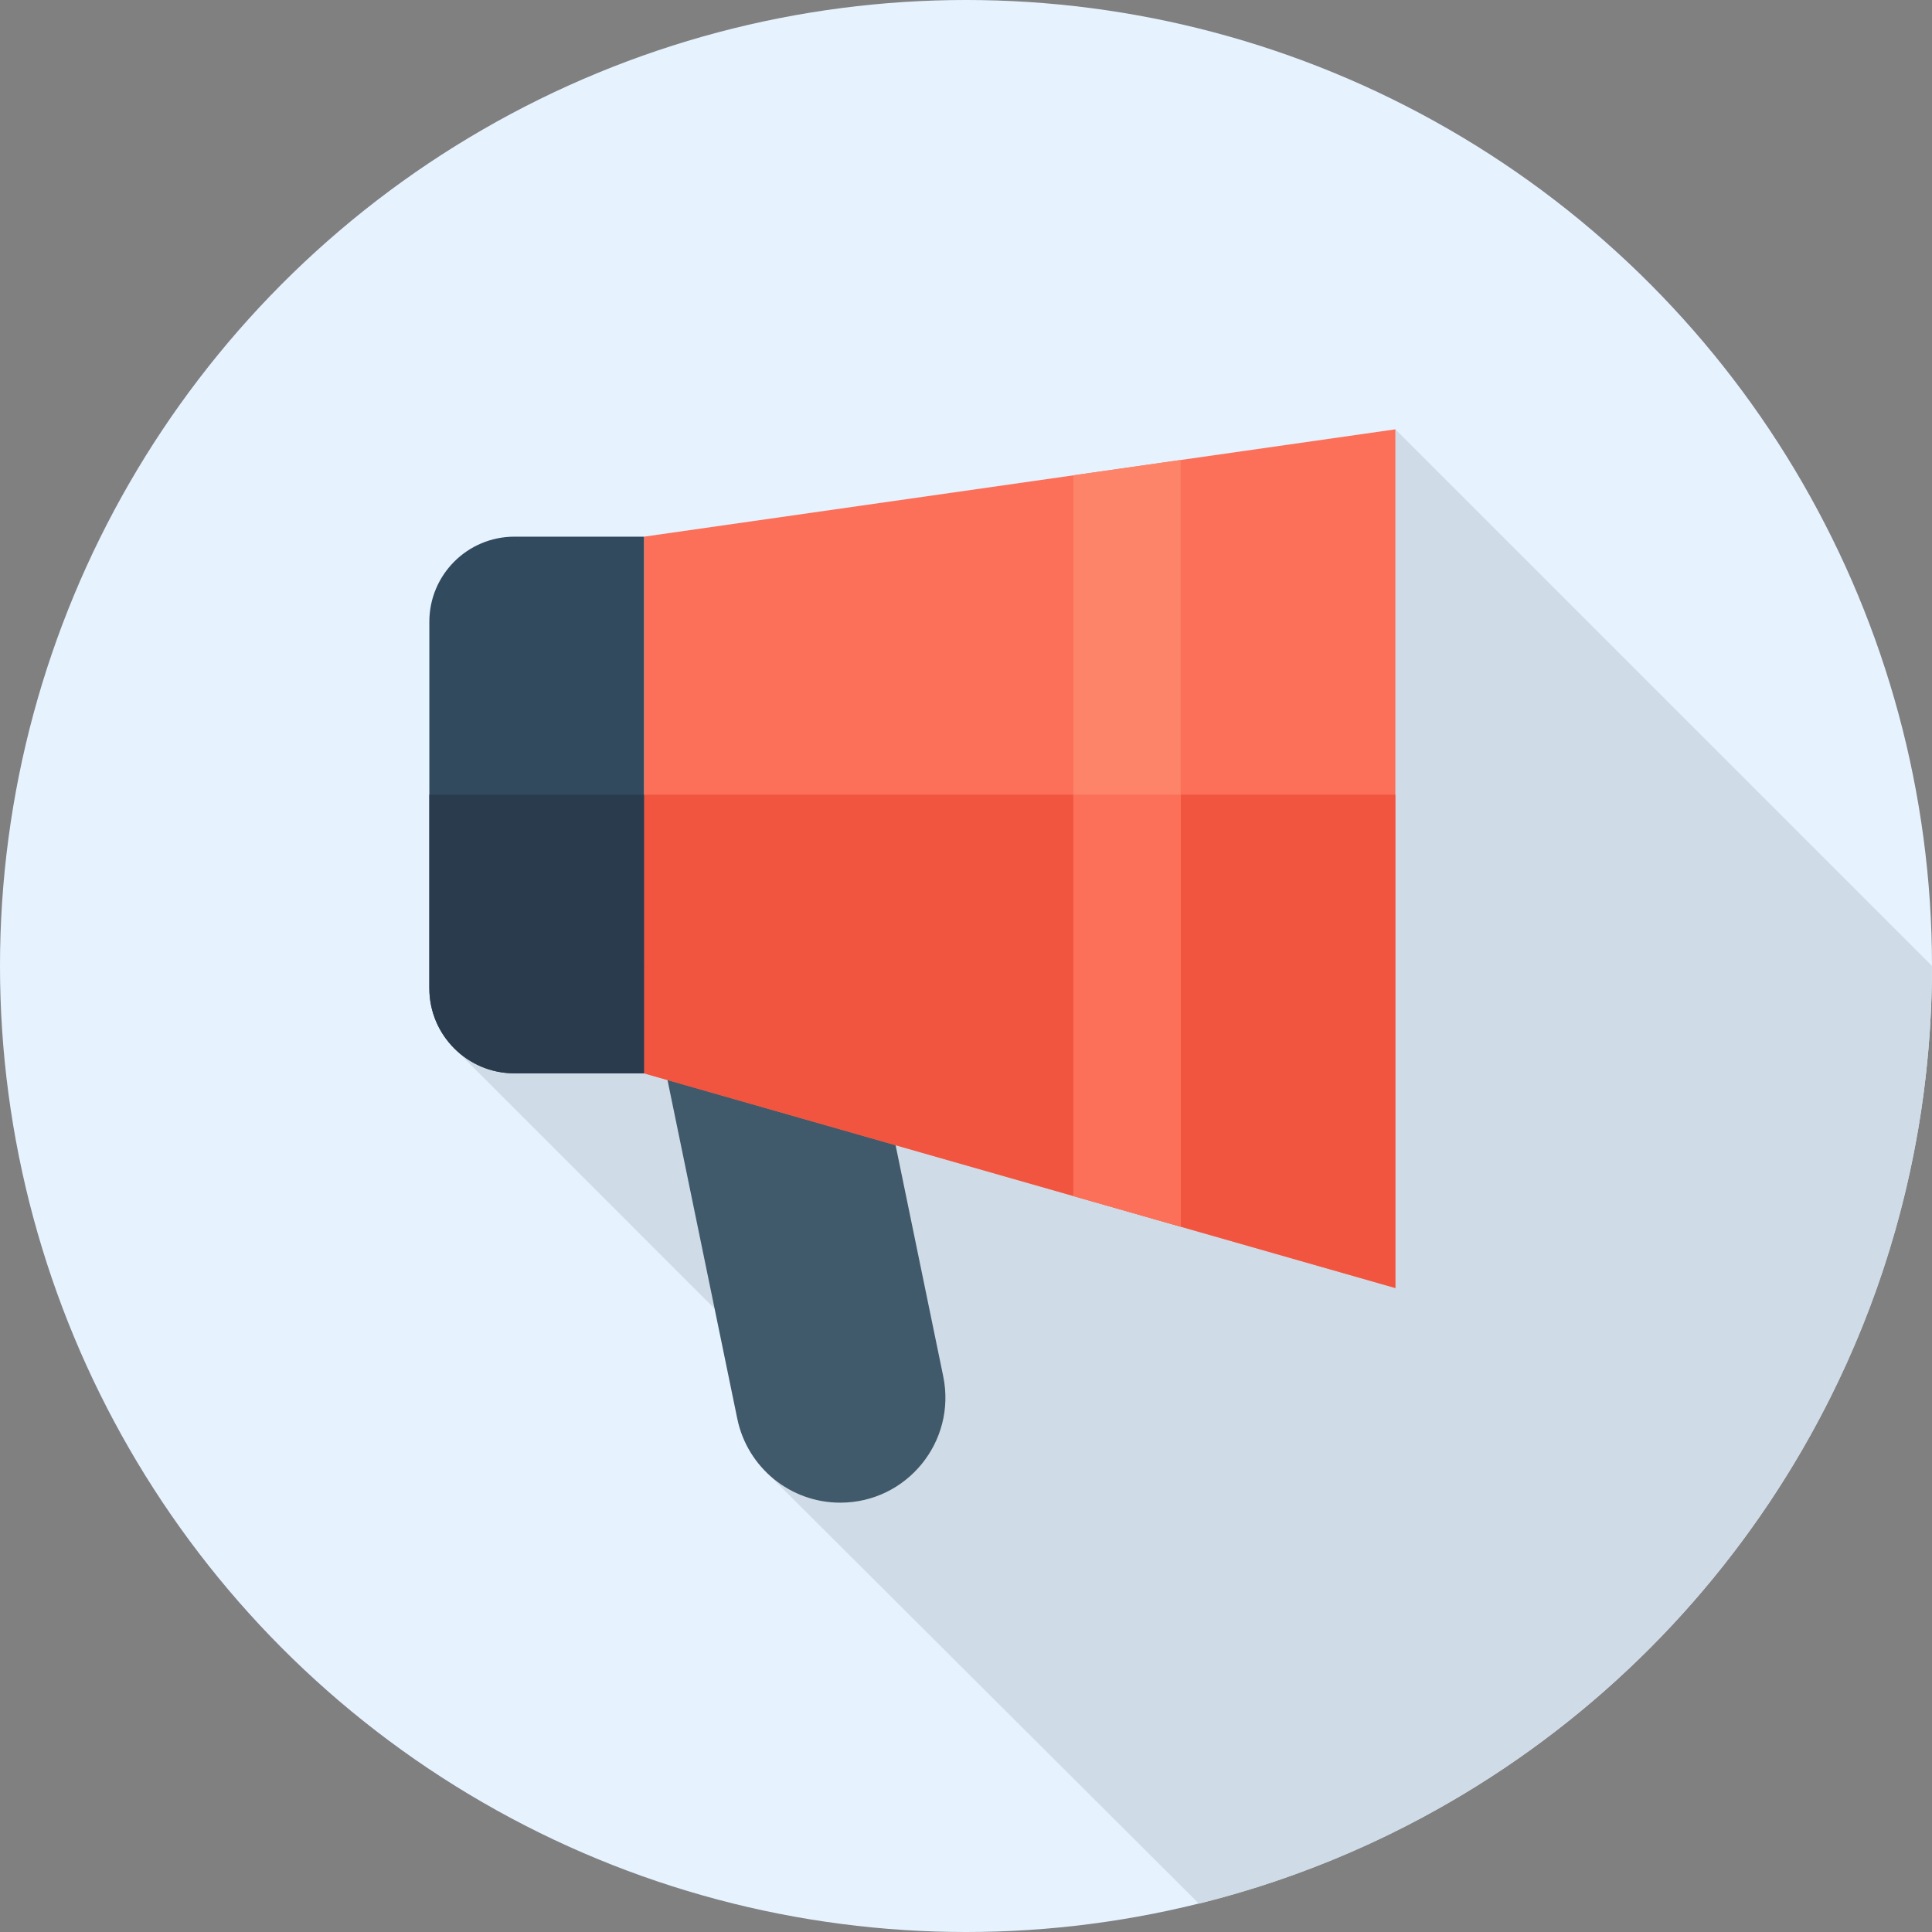
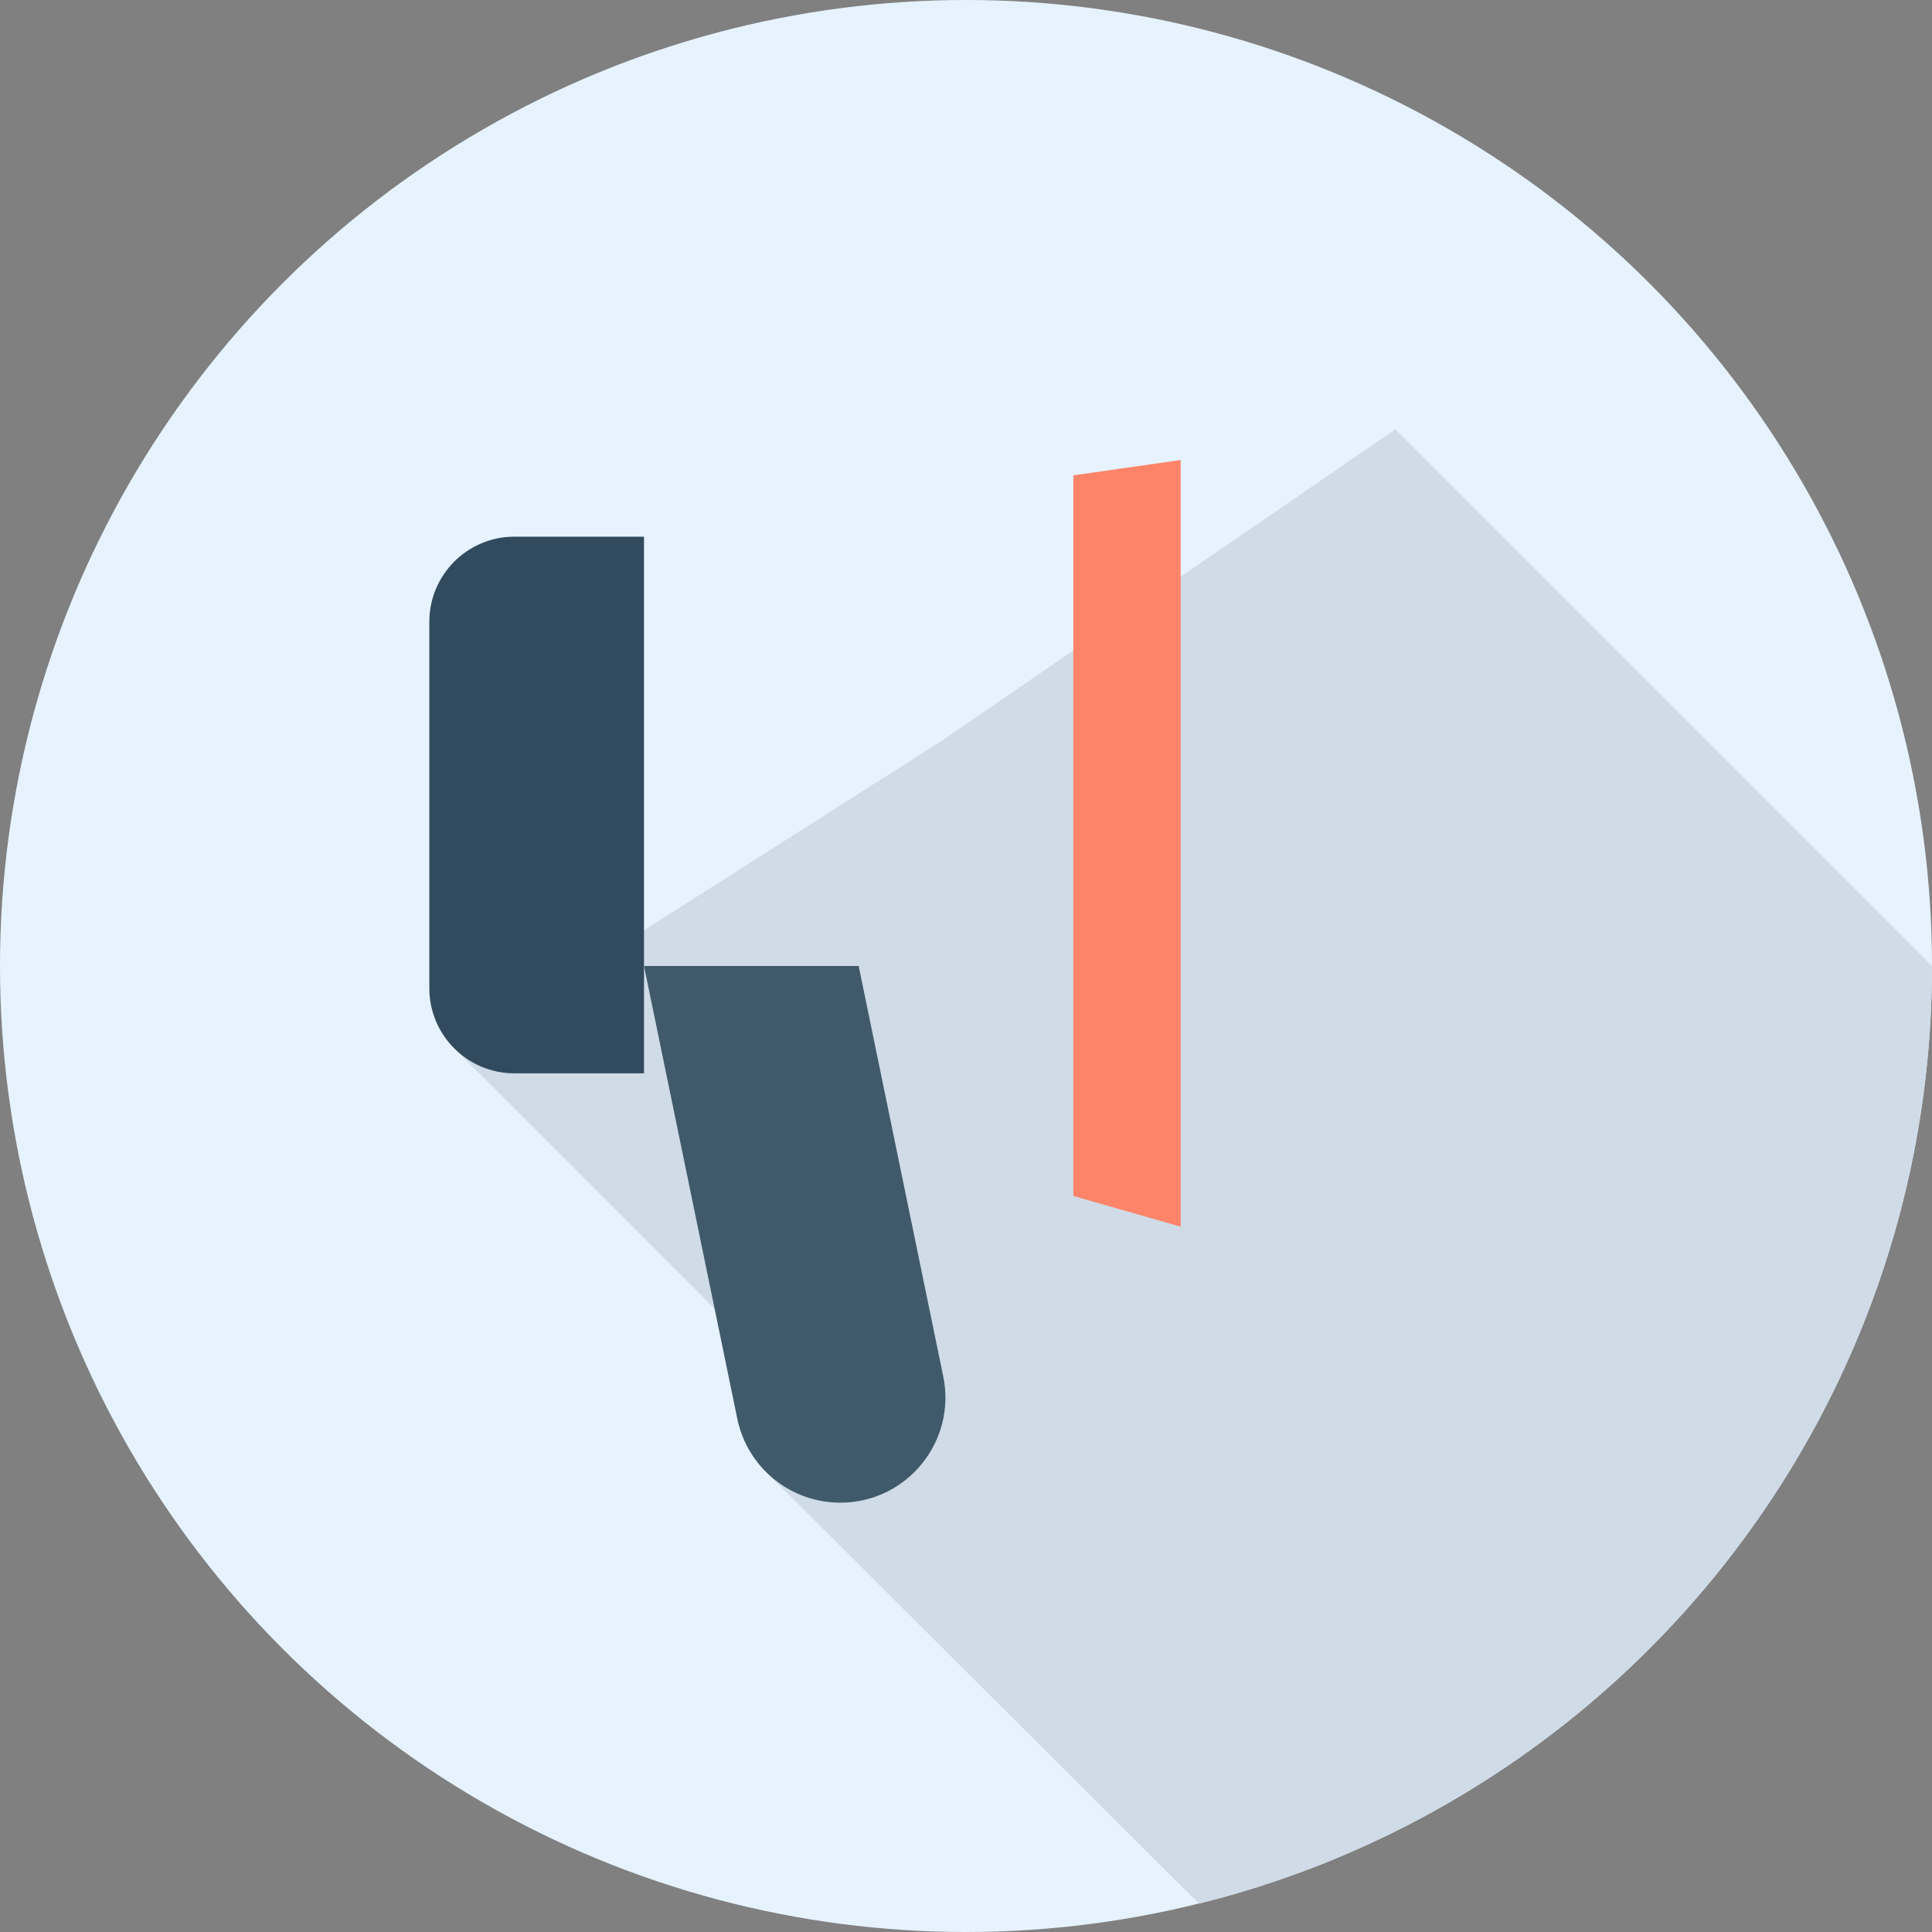
<svg xmlns="http://www.w3.org/2000/svg" version="1.1" id="Layer_1" x="0px" y="0px" viewBox="0 0 512 512" style="enable-background:new 0 0 512 512;" xml:space="preserve">
  <rect x="0" y="0" width="512" height="512" fill="#808080" stroke="none" />
  <circle style="fill:#E6F3FF;" cx="256" cy="256" r="256" />
  <path style="fill:#CFDBE6;" d="M317.733,504.489C429.292,476.863,512,376.098,512,256c0,0,0,0,0-0.002l-142.22-142.22  l-120.098,82.46L120.81,278.25l95.942,95.947l-13.655,15.981L317.733,504.489z" />
  <path style="fill:#405A6B;" d="M222.677,398.222L222.677,398.222c-13.219,0-24.617-9.29-27.286-22.237L170.668,256h56.889  l22.407,108.741C253.524,382.024,240.325,398.222,222.677,398.222z" />
-   <polygon style="fill:#FC6F58;" points="369.78,341.333 170.668,284.444 170.668,142.222 369.78,113.778 " />
-   <polygon style="fill:#F1543F;" points="170.668,210.604 170.668,284.444 369.78,341.333 369.78,210.604 " />
  <path style="fill:#324A5E;" d="M136.333,284.444h34.335V142.222h-34.335c-12.457,0-22.554,10.099-22.554,22.554v97.113  C113.779,274.346,123.876,284.444,136.333,284.444z" />
-   <path style="fill:#2B3B4E;" d="M113.779,210.604v51.286c0,12.457,10.099,22.554,22.554,22.554h34.335v-73.84H113.779z" />
  <polygon style="fill:#FD8469;" points="284.446,316.952 312.891,325.079 312.891,121.904 284.446,125.968 " />
-   <polygon style="fill:#FC6F58;" points="284.446,210.604 284.446,316.952 312.891,325.079 312.891,210.604 " />
  <g>
</g>
  <g>
</g>
  <g>
</g>
  <g>
</g>
  <g>
</g>
  <g>
</g>
  <g>
</g>
  <g>
</g>
  <g>
</g>
  <g>
</g>
  <g>
</g>
  <g>
</g>
  <g>
</g>
  <g>
</g>
  <g>
</g>
</svg>